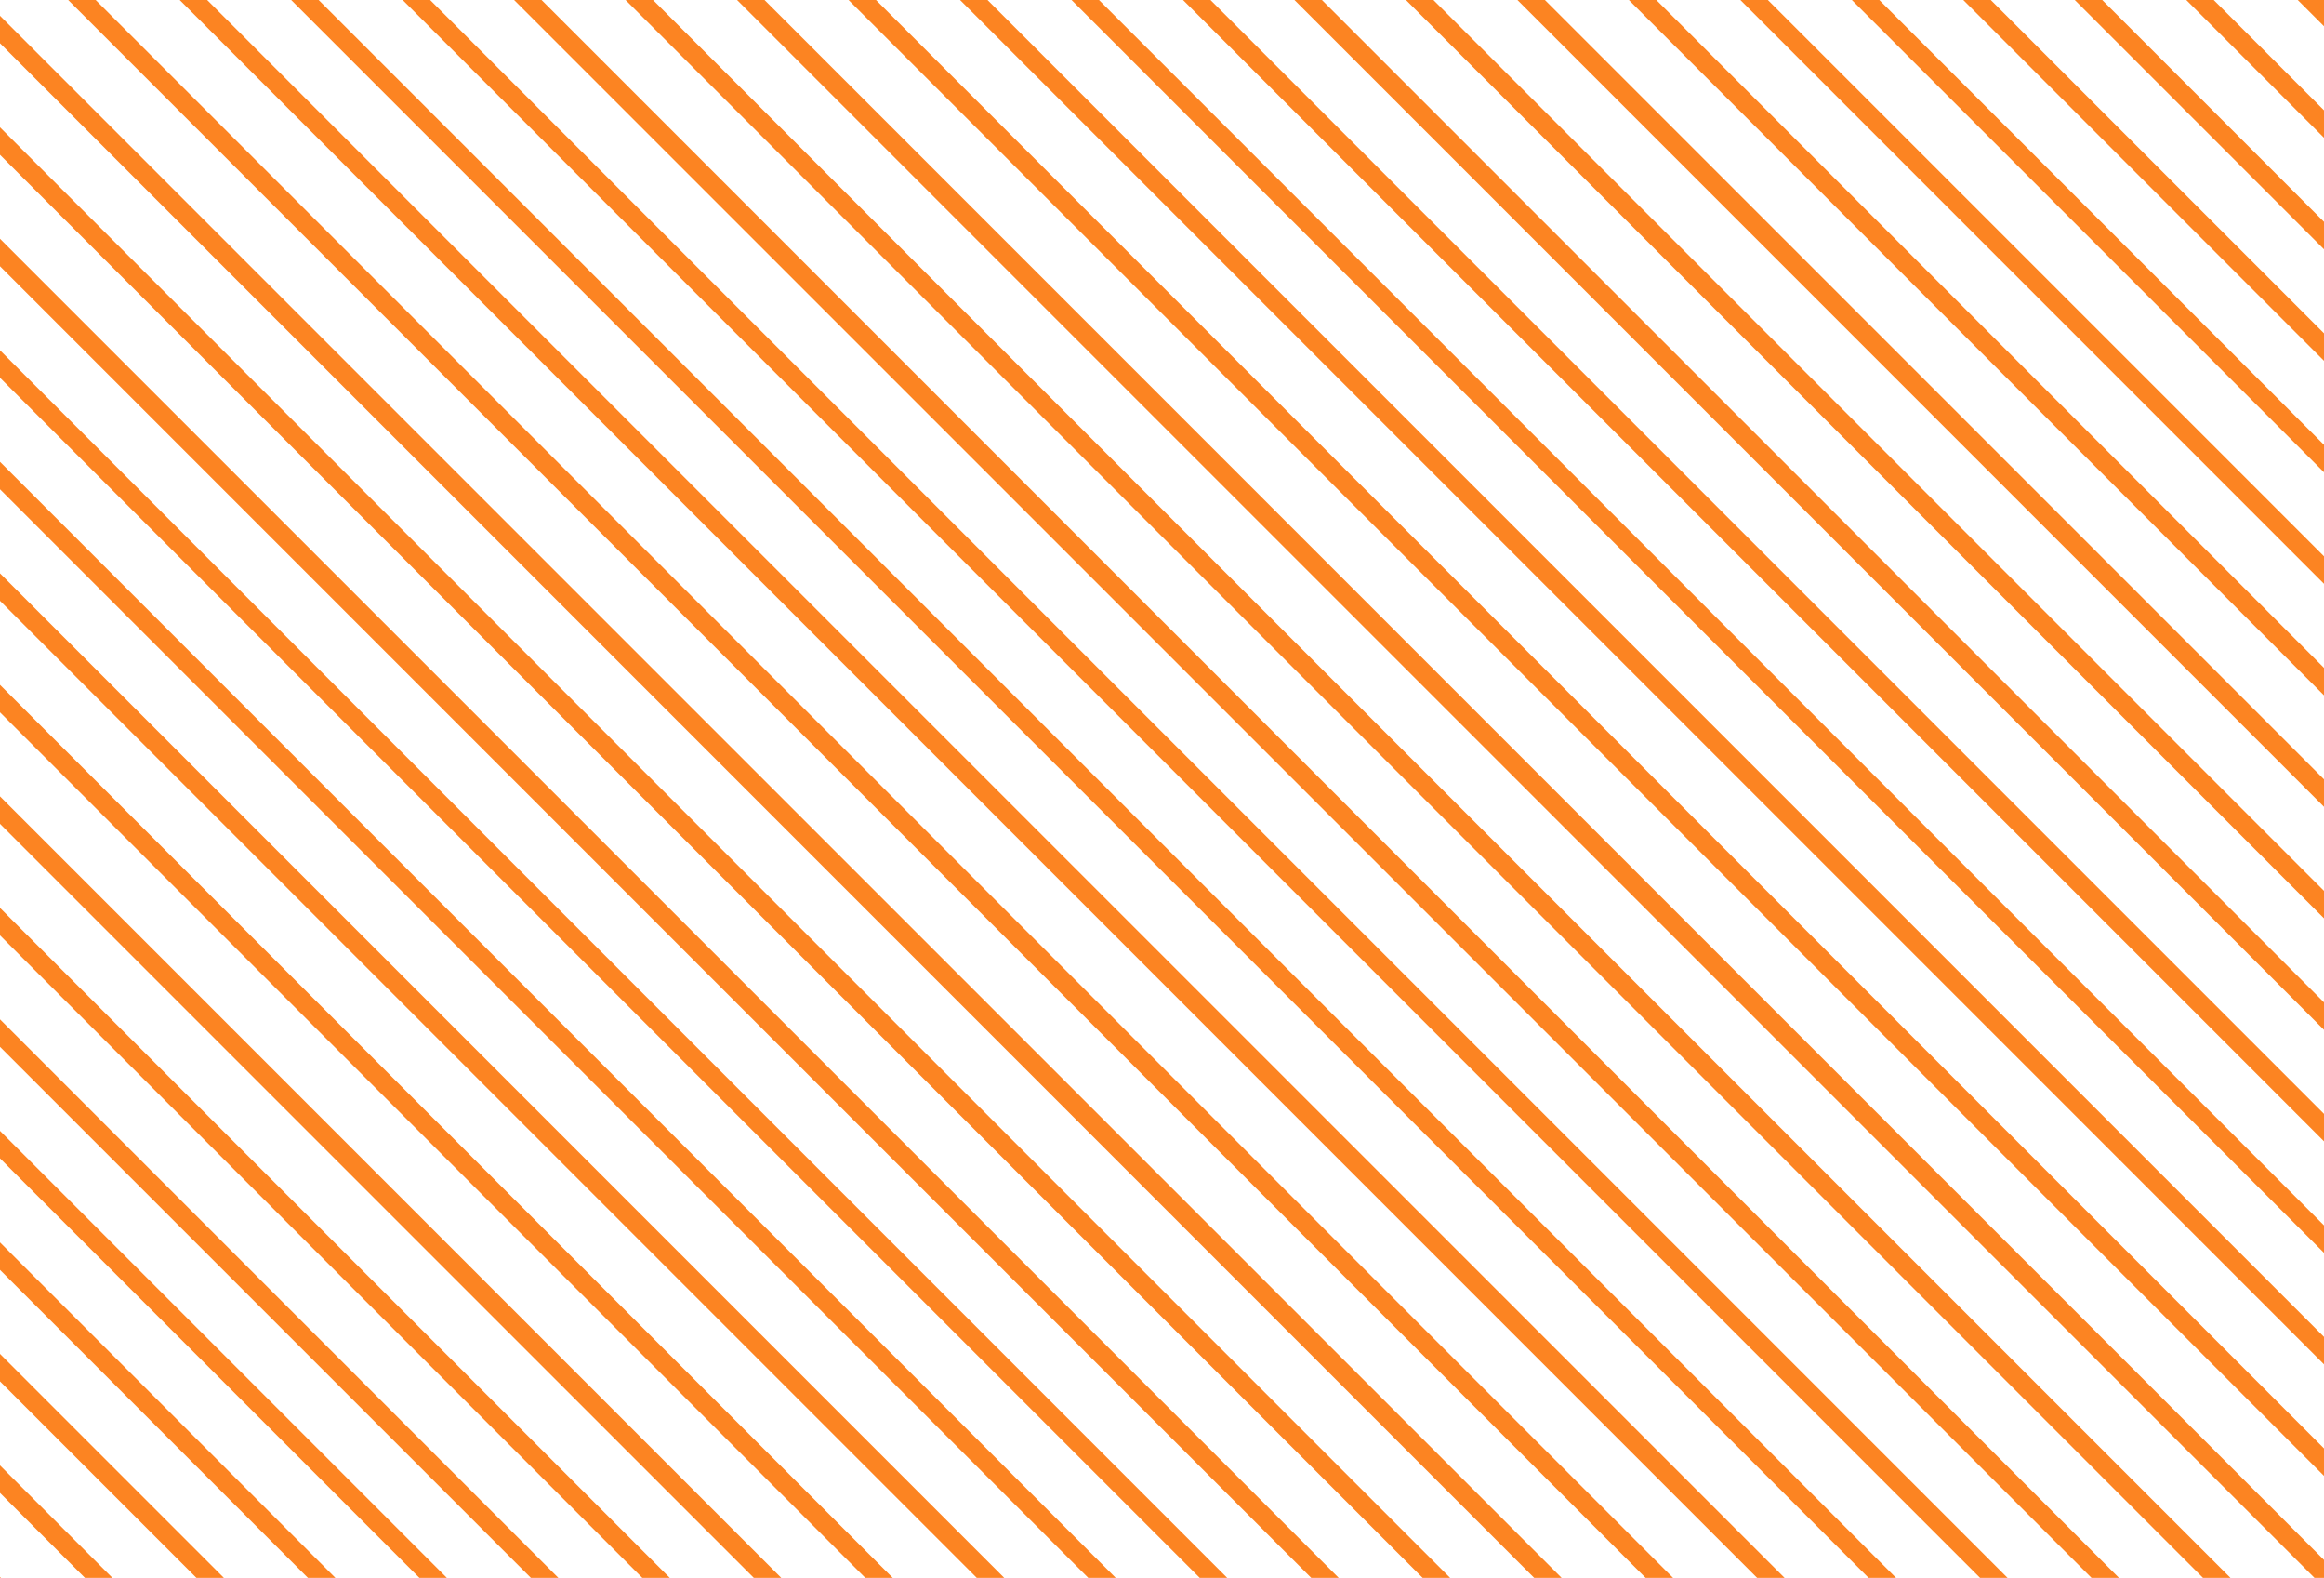
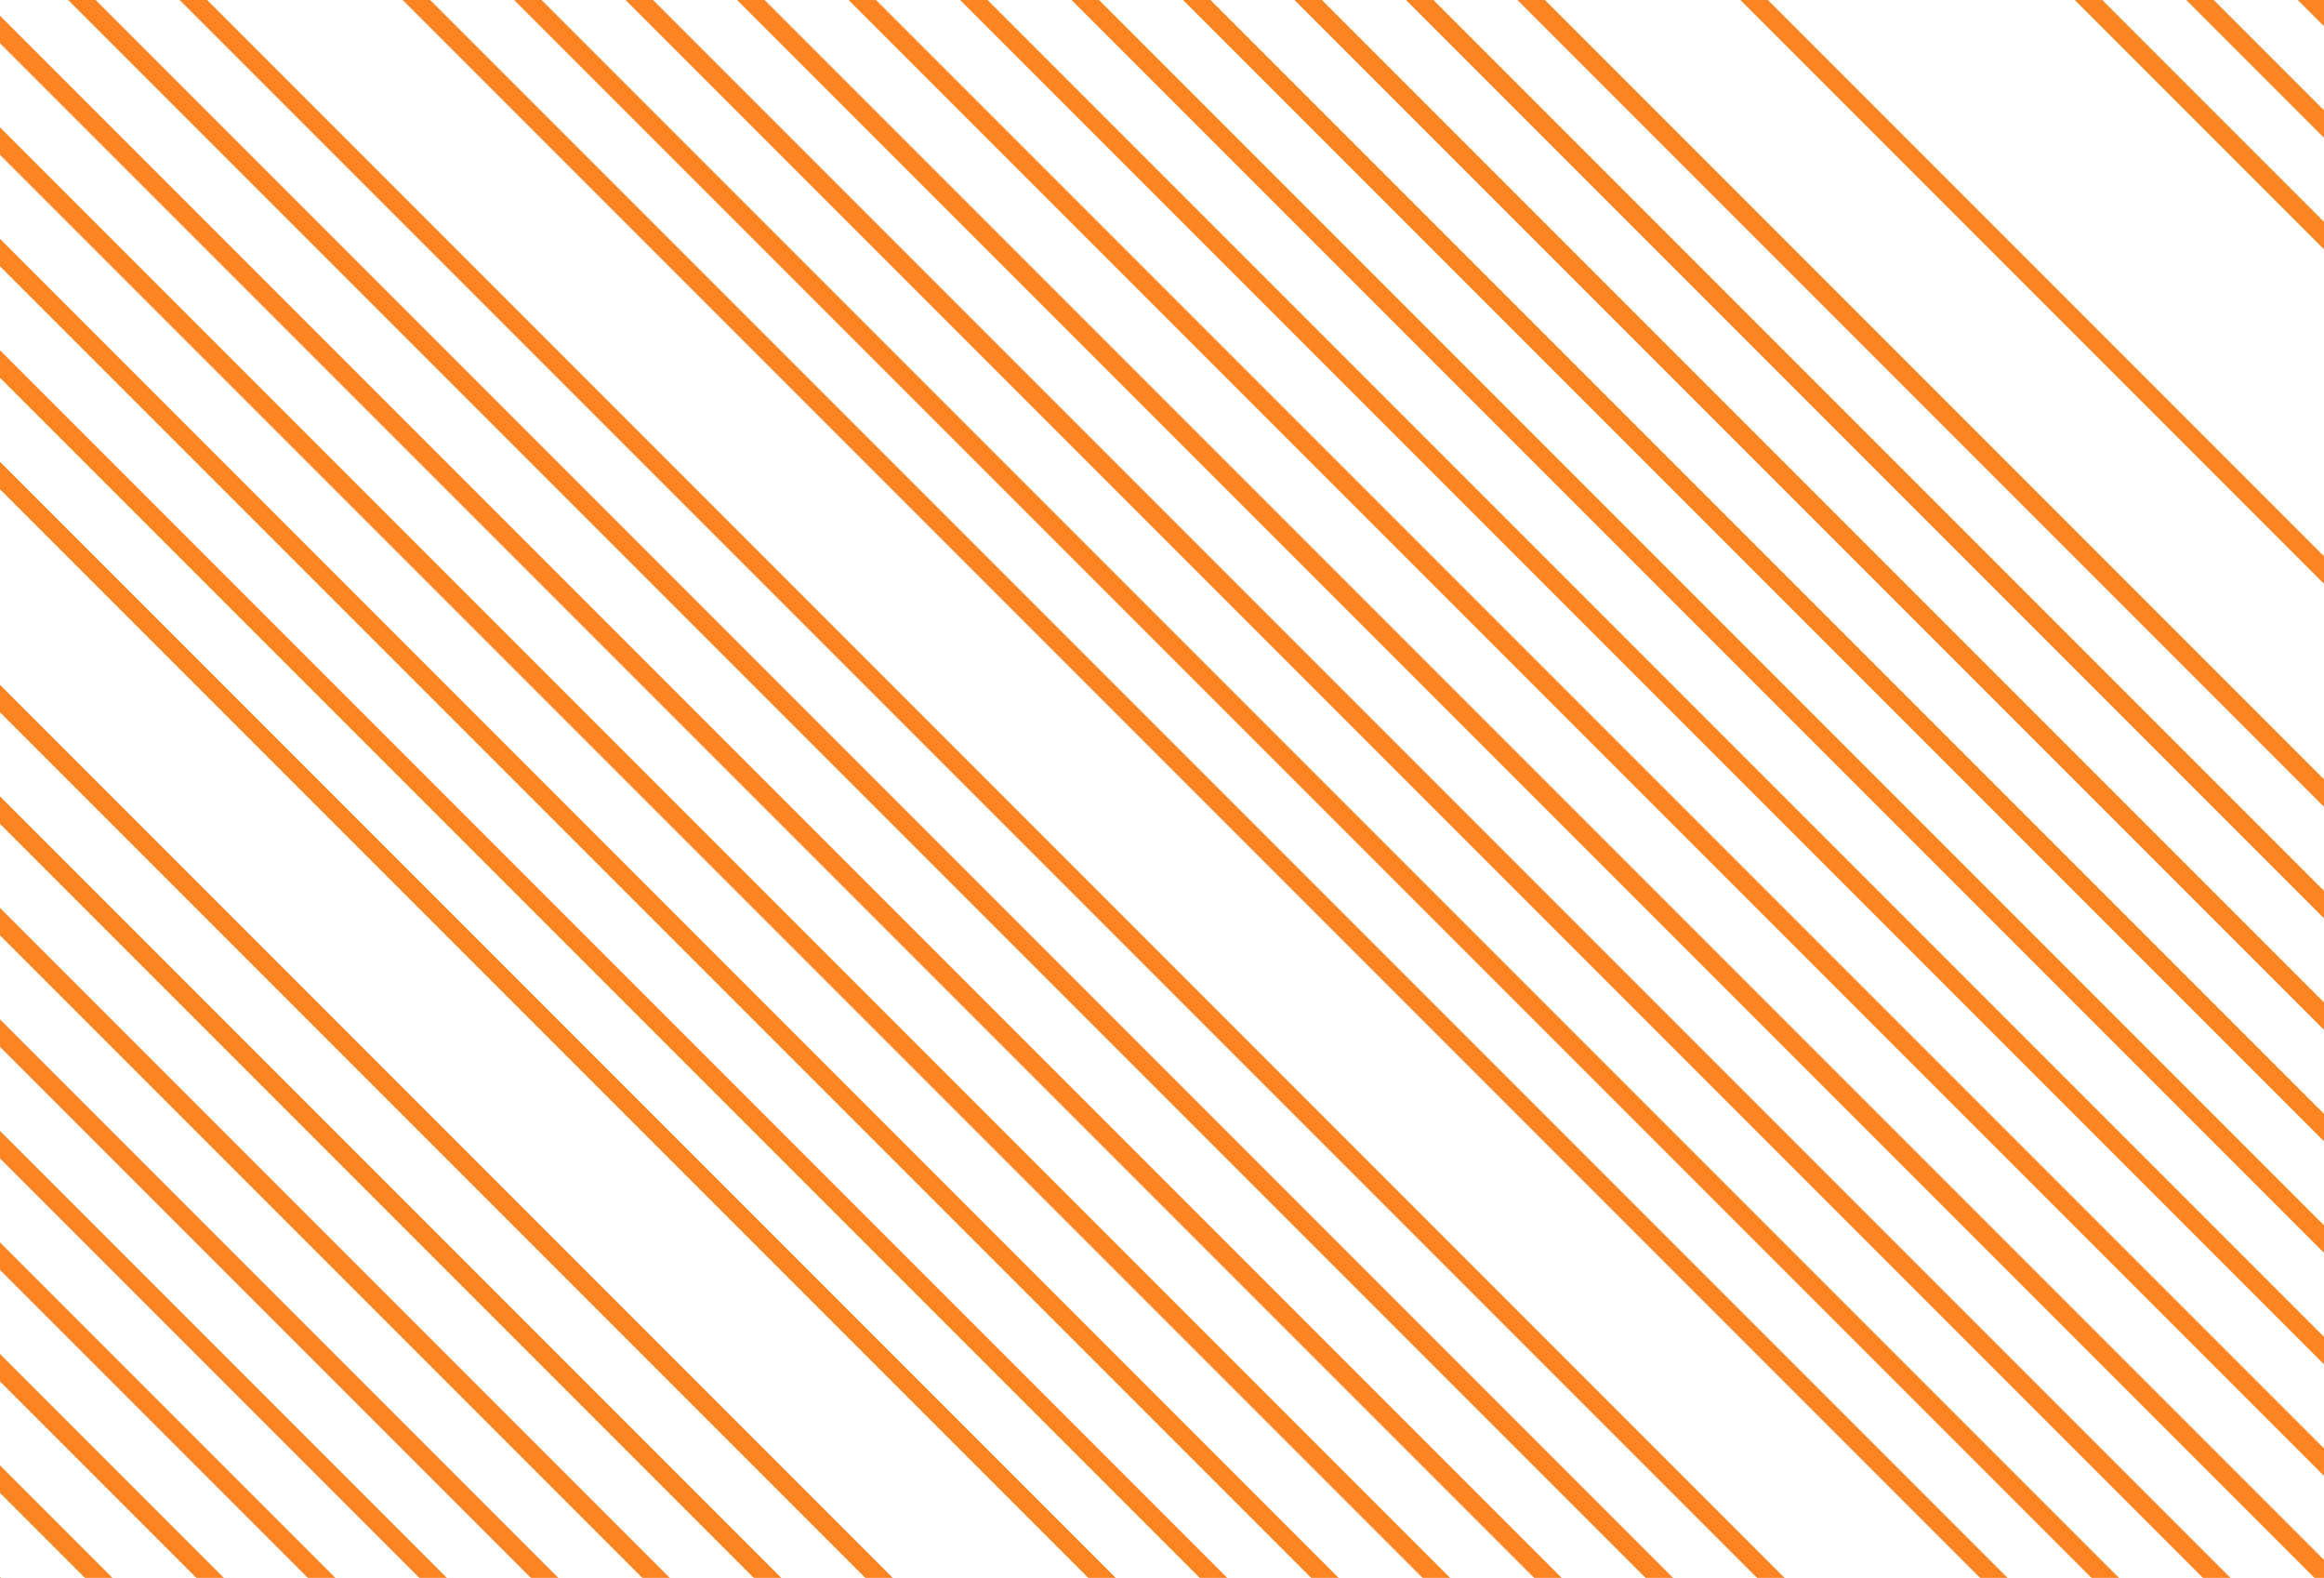
<svg xmlns="http://www.w3.org/2000/svg" width="187.489" height="127.26" viewBox="0 0 187.489 127.26">
  <defs>
    <clipPath id="clip-path">
      <rect id="Rectángulo_407" data-name="Rectángulo 407" width="127.26" height="187.489" transform="translate(0 15)" fill="#fc8422" />
    </clipPath>
  </defs>
  <g id="rayas_01" transform="translate(846.399 -668.713) rotate(90)">
    <g id="Grupo_445" data-name="Grupo 445" transform="translate(668.713 643.91)" clip-path="url(#clip-path)">
      <g id="Grupo_393" data-name="Grupo 393" transform="translate(-199.752 -201.787)">
        <rect id="Rectángulo_355" data-name="Rectángulo 355" width="474.47" height="1.567" transform="matrix(0.707, -0.707, 0.707, 0.707, 0, 335.498)" fill="#fc8422" />
      </g>
      <g id="Grupo_394" data-name="Grupo 394" transform="translate(-195.254 -197.29)">
        <rect id="Rectángulo_356" data-name="Rectángulo 356" width="474.47" height="1.567" transform="matrix(0.707, -0.707, 0.707, 0.707, 0, 335.498)" fill="#fc8422" />
      </g>
      <g id="Grupo_395" data-name="Grupo 395" transform="translate(-190.757 -192.794)">
        <rect id="Rectángulo_357" data-name="Rectángulo 357" width="474.47" height="1.567" transform="matrix(0.707, -0.707, 0.707, 0.707, 0, 335.498)" fill="#fc8422" />
      </g>
      <g id="Grupo_396" data-name="Grupo 396" transform="translate(-186.259 -188.297)">
        <rect id="Rectángulo_358" data-name="Rectángulo 358" width="474.47" height="1.567" transform="matrix(0.707, -0.707, 0.707, 0.707, 0, 335.498)" fill="#fc8422" />
      </g>
      <g id="Grupo_397" data-name="Grupo 397" transform="translate(-181.764 -183.799)">
        <rect id="Rectángulo_359" data-name="Rectángulo 359" width="474.47" height="1.567" transform="matrix(0.707, -0.707, 0.707, 0.707, 0, 335.498)" fill="#fc8422" />
      </g>
      <g id="Grupo_398" data-name="Grupo 398" transform="translate(-177.266 -179.302)">
        <rect id="Rectángulo_360" data-name="Rectángulo 360" width="474.47" height="1.567" transform="matrix(0.707, -0.707, 0.707, 0.707, 0, 335.498)" fill="#fc8422" />
      </g>
      <g id="Grupo_399" data-name="Grupo 399" transform="translate(-172.771 -174.808)">
        <rect id="Rectángulo_361" data-name="Rectángulo 361" width="474.47" height="1.567" transform="matrix(0.707, -0.707, 0.707, 0.707, 0, 335.498)" fill="#fc8422" />
      </g>
      <g id="Grupo_400" data-name="Grupo 400" transform="translate(-168.274 -170.311)">
        <rect id="Rectángulo_362" data-name="Rectángulo 362" width="474.47" height="1.567" transform="matrix(0.707, -0.707, 0.707, 0.707, 0, 335.498)" fill="#fc8422" />
      </g>
      <g id="Grupo_401" data-name="Grupo 401" transform="translate(-163.776 -165.815)">
        <rect id="Rectángulo_363" data-name="Rectángulo 363" width="474.47" height="1.567" transform="matrix(0.707, -0.707, 0.707, 0.707, 0, 335.498)" fill="#fc8422" />
      </g>
      <g id="Grupo_402" data-name="Grupo 402" transform="translate(-159.278 -161.318)">
        <rect id="Rectángulo_364" data-name="Rectángulo 364" width="474.47" height="1.567" transform="matrix(0.707, -0.707, 0.707, 0.707, 0, 335.498)" fill="#fc8422" />
      </g>
      <g id="Grupo_403" data-name="Grupo 403" transform="translate(-154.781 -156.822)">
        <rect id="Rectángulo_365" data-name="Rectángulo 365" width="474.47" height="1.567" transform="matrix(0.707, -0.707, 0.707, 0.707, 0, 335.498)" fill="#fc8422" />
      </g>
      <g id="Grupo_404" data-name="Grupo 404" transform="translate(-150.285 -152.323)">
        <rect id="Rectángulo_366" data-name="Rectángulo 366" width="474.47" height="1.567" transform="matrix(0.707, -0.707, 0.707, 0.707, 0, 335.498)" fill="#fc8422" />
      </g>
      <g id="Grupo_405" data-name="Grupo 405" transform="translate(-145.788 -147.827)">
-         <rect id="Rectángulo_367" data-name="Rectángulo 367" width="474.47" height="1.567" transform="matrix(0.707, -0.707, 0.707, 0.707, 0, 335.498)" fill="#fc8422" />
-       </g>
+         </g>
      <g id="Grupo_406" data-name="Grupo 406" transform="translate(-141.293 -143.332)">
-         <rect id="Rectángulo_368" data-name="Rectángulo 368" width="474.47" height="1.567" transform="matrix(0.707, -0.707, 0.707, 0.707, 0, 335.498)" fill="#fc8422" />
-       </g>
+         </g>
      <g id="Grupo_407" data-name="Grupo 407" transform="translate(-136.795 -138.836)">
        <rect id="Rectángulo_369" data-name="Rectángulo 369" width="474.47" height="1.567" transform="matrix(0.707, -0.707, 0.707, 0.707, 0, 335.498)" fill="#fc8422" />
      </g>
      <g id="Grupo_408" data-name="Grupo 408" transform="translate(-132.297 -134.339)">
-         <rect id="Rectángulo_370" data-name="Rectángulo 370" width="474.47" height="1.567" transform="matrix(0.707, -0.707, 0.707, 0.707, 0, 335.498)" fill="#fc8422" />
-       </g>
+         </g>
      <g id="Grupo_409" data-name="Grupo 409" transform="translate(-127.8 -129.843)">
        <rect id="Rectángulo_371" data-name="Rectángulo 371" width="474.47" height="1.567" transform="matrix(0.707, -0.707, 0.707, 0.707, 0, 335.498)" fill="#fc8422" />
      </g>
      <g id="Grupo_410" data-name="Grupo 410" transform="translate(-123.305 -125.344)">
        <rect id="Rectángulo_372" data-name="Rectángulo 372" width="474.47" height="1.567" transform="matrix(0.707, -0.707, 0.707, 0.707, 0, 335.498)" fill="#fc8422" />
      </g>
      <g id="Grupo_411" data-name="Grupo 411" transform="translate(-118.807 -120.848)">
        <rect id="Rectángulo_373" data-name="Rectángulo 373" width="474.47" height="1.567" transform="matrix(0.707, -0.707, 0.707, 0.707, 0, 335.498)" fill="#fc8422" />
      </g>
      <g id="Grupo_412" data-name="Grupo 412" transform="translate(-114.312 -116.353)">
        <rect id="Rectángulo_374" data-name="Rectángulo 374" width="474.47" height="1.567" transform="matrix(0.707, -0.707, 0.707, 0.707, 0, 335.498)" fill="#fc8422" />
      </g>
      <g id="Grupo_413" data-name="Grupo 413" transform="translate(-109.814 -111.857)">
        <rect id="Rectángulo_375" data-name="Rectángulo 375" width="474.47" height="1.567" transform="matrix(0.707, -0.707, 0.707, 0.707, 0, 335.498)" fill="#fc8422" />
      </g>
      <g id="Grupo_414" data-name="Grupo 414" transform="translate(-105.317 -107.36)">
        <rect id="Rectángulo_376" data-name="Rectángulo 376" width="474.47" height="1.567" transform="matrix(0.707, -0.707, 0.707, 0.707, 0, 335.498)" fill="#fc8422" />
      </g>
      <g id="Grupo_415" data-name="Grupo 415" transform="translate(-100.819 -102.864)">
        <rect id="Rectángulo_377" data-name="Rectángulo 377" width="474.47" height="1.567" transform="matrix(0.707, -0.707, 0.707, 0.707, 0, 335.498)" fill="#fc8422" />
      </g>
      <g id="Grupo_416" data-name="Grupo 416" transform="translate(-96.321 -98.367)">
        <rect id="Rectángulo_378" data-name="Rectángulo 378" width="474.47" height="1.567" transform="matrix(0.707, -0.707, 0.707, 0.707, 0, 335.498)" fill="#fc8422" />
      </g>
      <g id="Grupo_417" data-name="Grupo 417" transform="translate(-91.826 -93.869)">
        <rect id="Rectángulo_379" data-name="Rectángulo 379" width="474.47" height="1.567" transform="matrix(0.707, -0.707, 0.707, 0.707, 0, 335.498)" fill="#fc8422" />
      </g>
      <g id="Grupo_418" data-name="Grupo 418" transform="translate(-87.328 -89.372)">
        <rect id="Rectángulo_380" data-name="Rectángulo 380" width="474.47" height="1.567" transform="matrix(0.707, -0.707, 0.707, 0.707, 0, 335.498)" fill="#fc8422" />
      </g>
      <g id="Grupo_419" data-name="Grupo 419" transform="translate(-82.833 -84.878)">
        <rect id="Rectángulo_381" data-name="Rectángulo 381" width="474.47" height="1.567" transform="matrix(0.707, -0.707, 0.707, 0.707, 0, 335.498)" fill="#fc8422" />
      </g>
      <g id="Grupo_420" data-name="Grupo 420" transform="translate(-78.336 -80.381)">
-         <rect id="Rectángulo_382" data-name="Rectángulo 382" width="474.47" height="1.567" transform="matrix(0.707, -0.707, 0.707, 0.707, 0, 335.498)" fill="#fc8422" />
-       </g>
+         </g>
      <g id="Grupo_421" data-name="Grupo 421" transform="translate(-73.838 -75.885)">
        <rect id="Rectángulo_383" data-name="Rectángulo 383" width="474.47" height="1.567" transform="matrix(0.707, -0.707, 0.707, 0.707, 0, 335.498)" fill="#fc8422" />
      </g>
      <g id="Grupo_422" data-name="Grupo 422" transform="translate(-69.34 -71.388)">
        <rect id="Rectángulo_384" data-name="Rectángulo 384" width="474.47" height="1.567" transform="matrix(0.707, -0.707, 0.707, 0.707, 0, 335.498)" fill="#fc8422" />
      </g>
      <g id="Grupo_423" data-name="Grupo 423" transform="translate(-64.845 -66.89)">
        <rect id="Rectángulo_385" data-name="Rectángulo 385" width="474.47" height="1.567" transform="matrix(0.707, -0.707, 0.707, 0.707, 0, 335.498)" fill="#fc8422" />
      </g>
      <g id="Grupo_424" data-name="Grupo 424" transform="translate(-60.347 -62.393)">
        <rect id="Rectángulo_386" data-name="Rectángulo 386" width="474.47" height="1.567" transform="matrix(0.707, -0.707, 0.707, 0.707, 0, 335.498)" fill="#fc8422" />
      </g>
      <g id="Grupo_425" data-name="Grupo 425" transform="translate(-55.852 -57.899)">
        <rect id="Rectángulo_387" data-name="Rectángulo 387" width="474.47" height="1.567" transform="matrix(0.707, -0.707, 0.707, 0.707, 0, 335.498)" fill="#fc8422" />
      </g>
      <g id="Grupo_426" data-name="Grupo 426" transform="translate(-51.355 -53.402)">
        <rect id="Rectángulo_388" data-name="Rectángulo 388" width="474.47" height="1.567" transform="matrix(0.707, -0.707, 0.707, 0.707, 0, 335.498)" fill="#fc8422" />
      </g>
      <g id="Grupo_427" data-name="Grupo 427" transform="translate(-46.857 -48.906)">
        <rect id="Rectángulo_389" data-name="Rectángulo 389" width="474.47" height="1.567" transform="matrix(0.707, -0.707, 0.707, 0.707, 0, 335.498)" fill="#fc8422" />
      </g>
      <g id="Grupo_428" data-name="Grupo 428" transform="translate(-42.359 -44.409)">
-         <rect id="Rectángulo_390" data-name="Rectángulo 390" width="474.47" height="1.567" transform="matrix(0.707, -0.707, 0.707, 0.707, 0, 335.498)" fill="#fc8422" />
-       </g>
+         </g>
      <g id="Grupo_429" data-name="Grupo 429" transform="translate(-37.864 -39.911)">
        <rect id="Rectángulo_391" data-name="Rectángulo 391" width="474.47" height="1.567" transform="matrix(0.707, -0.707, 0.707, 0.707, 0, 335.498)" fill="#fc8422" />
      </g>
      <g id="Grupo_430" data-name="Grupo 430" transform="translate(-33.367 -35.414)">
        <rect id="Rectángulo_392" data-name="Rectángulo 392" width="474.47" height="1.567" transform="matrix(0.707, -0.707, 0.707, 0.707, 0, 335.498)" fill="#fc8422" />
      </g>
      <g id="Grupo_431" data-name="Grupo 431" transform="translate(-28.869 -30.918)">
        <rect id="Rectángulo_393" data-name="Rectángulo 393" width="474.47" height="1.567" transform="matrix(0.707, -0.707, 0.707, 0.707, 0, 335.498)" fill="#fc8422" />
      </g>
      <g id="Grupo_432" data-name="Grupo 432" transform="translate(-24.374 -26.423)">
        <rect id="Rectángulo_394" data-name="Rectángulo 394" width="474.47" height="1.567" transform="matrix(0.707, -0.707, 0.707, 0.707, 0, 335.498)" fill="#fc8422" />
      </g>
      <g id="Grupo_433" data-name="Grupo 433" transform="translate(-19.876 -21.927)">
        <rect id="Rectángulo_395" data-name="Rectángulo 395" width="474.47" height="1.567" transform="matrix(0.707, -0.707, 0.707, 0.707, 0, 335.498)" fill="#fc8422" />
      </g>
      <g id="Grupo_434" data-name="Grupo 434" transform="translate(-15.379 -17.43)">
        <rect id="Rectángulo_396" data-name="Rectángulo 396" width="474.47" height="1.567" transform="matrix(0.707, -0.707, 0.707, 0.707, 0, 335.498)" fill="#fc8422" />
      </g>
      <g id="Grupo_435" data-name="Grupo 435" transform="translate(-10.881 -12.934)">
        <rect id="Rectángulo_397" data-name="Rectángulo 397" width="474.47" height="1.567" transform="matrix(0.707, -0.707, 0.707, 0.707, 0, 335.498)" fill="#fc8422" />
      </g>
      <g id="Grupo_436" data-name="Grupo 436" transform="translate(-6.386 -8.435)">
        <rect id="Rectángulo_398" data-name="Rectángulo 398" width="474.47" height="1.567" transform="matrix(0.707, -0.707, 0.707, 0.707, 0, 335.498)" fill="#fc8422" />
      </g>
      <g id="Grupo_437" data-name="Grupo 437" transform="translate(-1.888 -3.939)">
        <rect id="Rectángulo_399" data-name="Rectángulo 399" width="474.47" height="1.567" transform="matrix(0.707, -0.707, 0.707, 0.707, 0, 335.498)" fill="#fc8422" />
      </g>
      <g id="Grupo_438" data-name="Grupo 438" transform="translate(2.607 0.556)">
        <rect id="Rectángulo_400" data-name="Rectángulo 400" width="474.47" height="1.567" transform="matrix(0.707, -0.707, 0.707, 0.707, 0, 335.498)" fill="#fc8422" />
      </g>
      <g id="Grupo_439" data-name="Grupo 439" transform="translate(7.105 5.052)">
        <rect id="Rectángulo_401" data-name="Rectángulo 401" width="474.47" height="1.567" transform="matrix(0.707, -0.707, 0.707, 0.707, 0, 335.498)" fill="#fc8422" />
      </g>
      <g id="Grupo_440" data-name="Grupo 440" transform="translate(11.602 9.549)">
        <rect id="Rectángulo_402" data-name="Rectángulo 402" width="474.47" height="1.567" transform="matrix(0.707, -0.707, 0.707, 0.707, 0, 335.498)" fill="#fc8422" />
      </g>
      <g id="Grupo_441" data-name="Grupo 441" transform="translate(16.1 14.045)">
        <rect id="Rectángulo_403" data-name="Rectángulo 403" width="474.47" height="1.567" transform="matrix(0.707, -0.707, 0.707, 0.707, 0, 335.498)" fill="#fc8422" />
      </g>
      <g id="Grupo_442" data-name="Grupo 442" transform="translate(20.595 18.544)">
        <rect id="Rectángulo_404" data-name="Rectángulo 404" width="474.47" height="1.567" transform="matrix(0.707, -0.707, 0.707, 0.707, 0, 335.498)" fill="#fc8422" />
      </g>
      <g id="Grupo_443" data-name="Grupo 443" transform="translate(25.093 23.04)">
        <rect id="Rectángulo_405" data-name="Rectángulo 405" width="474.47" height="1.567" transform="matrix(0.707, -0.707, 0.707, 0.707, 0, 335.498)" fill="#fc8422" />
      </g>
      <g id="Grupo_444" data-name="Grupo 444" transform="translate(29.59 27.537)">
        <rect id="Rectángulo_406" data-name="Rectángulo 406" width="474.47" height="1.567" transform="matrix(0.707, -0.707, 0.707, 0.707, 0, 335.498)" fill="#fc8422" />
      </g>
    </g>
  </g>
</svg>